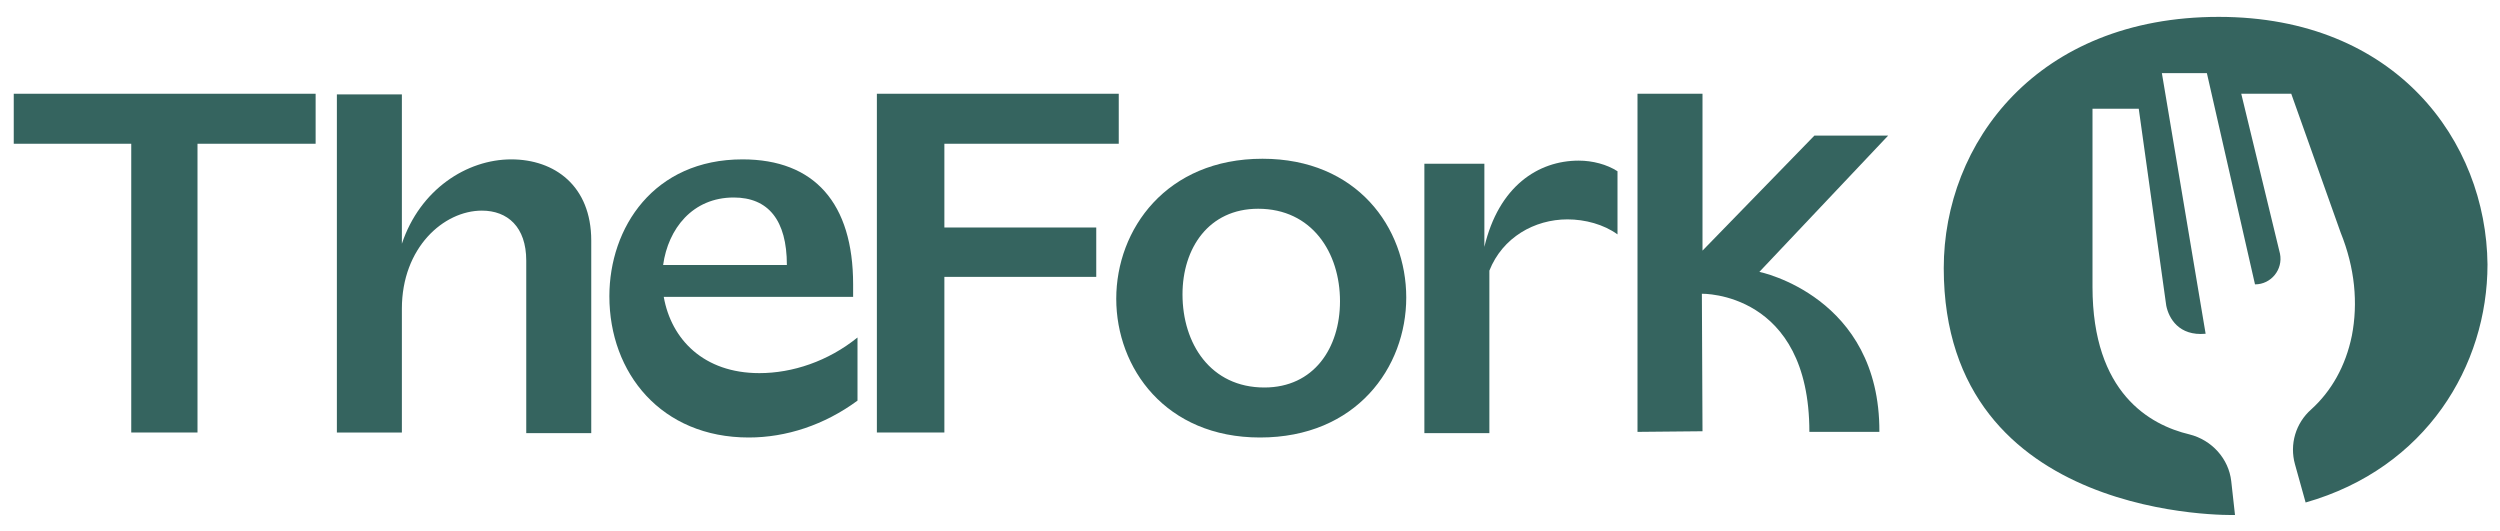
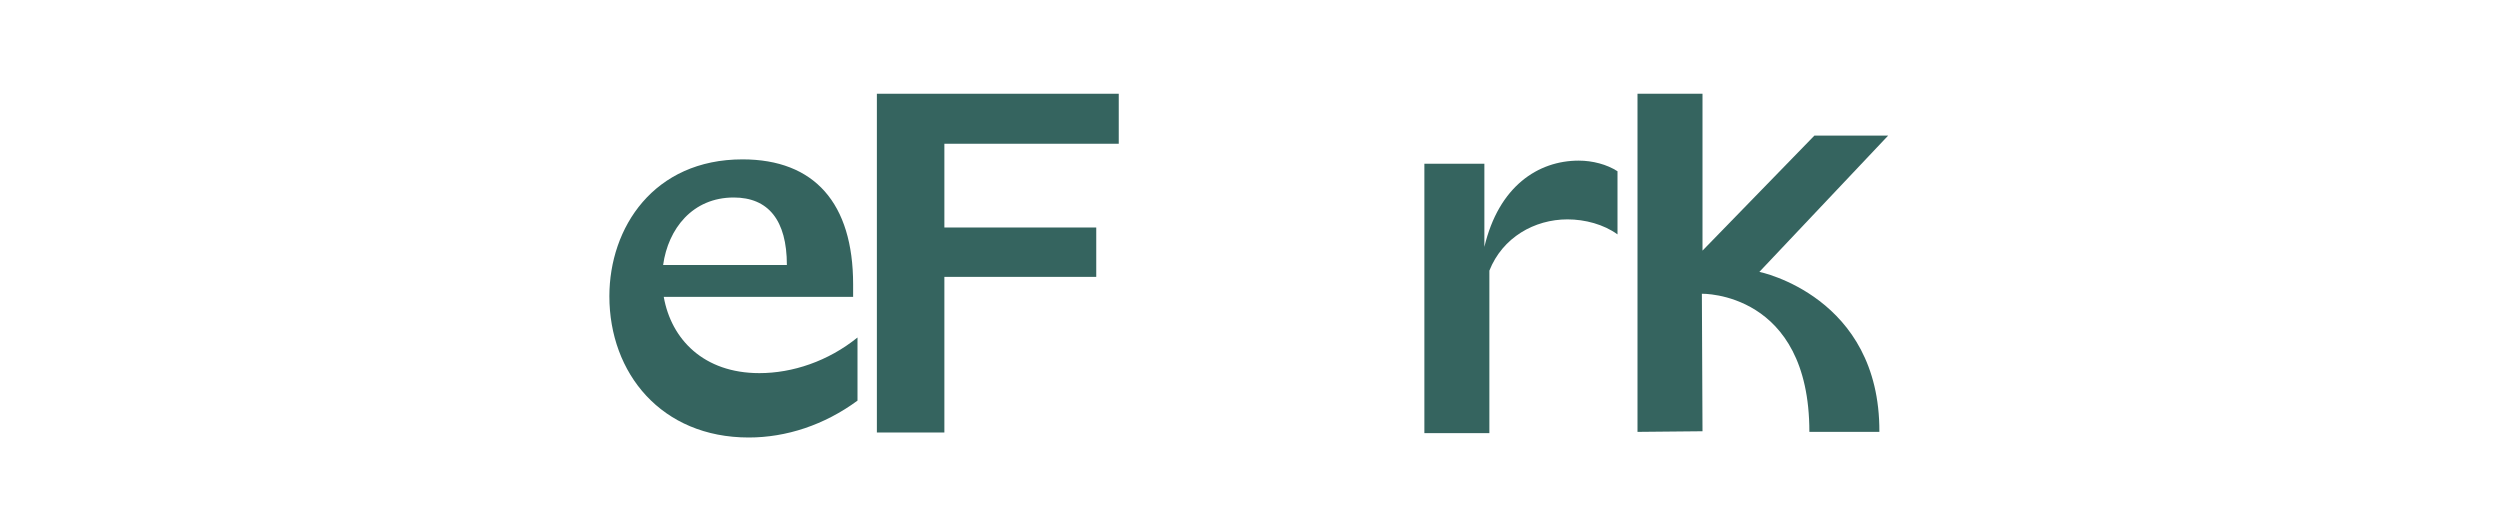
<svg xmlns="http://www.w3.org/2000/svg" version="1.1" id="Layer_1" x="0px" y="0px" viewBox="0 0 400 85" style="enable-background:new 0 0 400 85;" xml:space="preserve">
  <style type="text/css">
	.st0{display:none;fill:#ADC86A;}
	.st1{fill:#35645F;}
</style>
-   <rect x="-26.5" y="-24.8" class="st0" width="453.6" height="132.8" />
  <g>
-     <polygon class="st1" points="21,23 2.2,23 2.2,15 50.5,15 50.5,23 31.6,23 31.6,69.2 21,69.2  " />
-     <path class="st1" d="M53.9,15.1h10.4v23.9c2.9-8.7,10.4-13.5,17.5-13.5c6.9,0,12.8,4.2,12.8,13v30.8H84.2V41.7c0-5.4-3-8-7.1-8   c-6.1,0-12.8,5.9-12.8,15.7v19.8H53.9V15.1z" />
    <path class="st1" d="M125.9,42.4c0-7.2-3-10.8-8.5-10.8c-6.6,0-10.5,5-11.3,10.8H125.9z M97.5,47.4c0-11,7.1-21.9,21.3-21.9   c11.5,0,17.7,7,17.7,20v2h-30.3c1.2,6.8,6.4,12.2,15.3,12.2c5.3,0,11-1.9,15.7-5.7v10.1c-5.3,3.9-11.4,5.9-17.4,5.9   C105.8,70,97.5,59.7,97.5,47.4z" />
    <polygon class="st1" points="140.3,15 179,15 179,23 151.1,23 151.1,36.4 175.4,36.4 175.4,44.3 151.1,44.3 151.1,69.2 140.3,69.2     " />
-     <path class="st1" d="M202.3,62c7.9,0,12.1-6.3,12.1-13.8c0-7.8-4.5-14.8-13.1-14.8c-7.9,0-12.1,6.3-12.1,13.7   C189.2,55,193.7,62,202.3,62z M178.6,47.8c0-11.1,8-22.4,23.4-22.4c15.1,0,23,11,23,22.2c0,11.2-8,22.4-23.4,22.4   C186.5,70,178.6,58.9,178.6,47.8z" />
    <path class="st1" d="M227.9,26.2h9.6v13.3c2.3-9.7,8.6-13.8,15.1-13.8c2.2,0,4.5,0.6,6.2,1.7v10.1c-2.2-1.6-5.2-2.4-8-2.4   c-5.3,0-10.4,2.9-12.5,8.2v26h-10.4V26.2z" />
-     <path class="st1" d="M281.5,43.5l20.6-21.8h-11.8l-17.9,18.4l0-25.1H262v54.1l10.4-0.1l-0.1-22c0,0,17.2-0.4,17.2,22.1h11.2   C300.8,47.4,281.5,43.5,281.5,43.5z" />
-     <path class="st1" d="M355,2.7c-29.1,0-44,20.2-44,40.2c0,40.8,46.6,39.5,46.6,39.5L357,77c-0.4-3.6-3.1-6.6-6.7-7.5   c-6.3-1.5-15.5-6.6-15.5-23.6c0-11.6,0-28.5,0-28.5h7.4l4.4,31.5c0.4,2,2,4.9,6.3,4.5l-7-41.7h7.2l7.7,33.8c2.6,0,4.5-2.4,4-4.9   L358.6,15h8l7.9,22.2c2.3,5.7,2.8,11.3,1.8,16.5c-1,4.9-3.3,8.9-6.5,11.8c-2.5,2.2-3.5,5.6-2.6,8.8l1.7,6.1   c19.3-5.5,29.1-21.9,29.1-38.1C397.8,22.6,383.4,2.7,355,2.7L355,2.7z" />
+     <path class="st1" d="M281.5,43.5l20.6-21.8h-11.8l-17.9,18.4l0-25.1H262v54.1l10.4-0.1l-0.1-22c0,0,17.2-0.4,17.2,22.1h11.2   C300.8,47.4,281.5,43.5,281.5,43.5" />
  </g>
</svg>